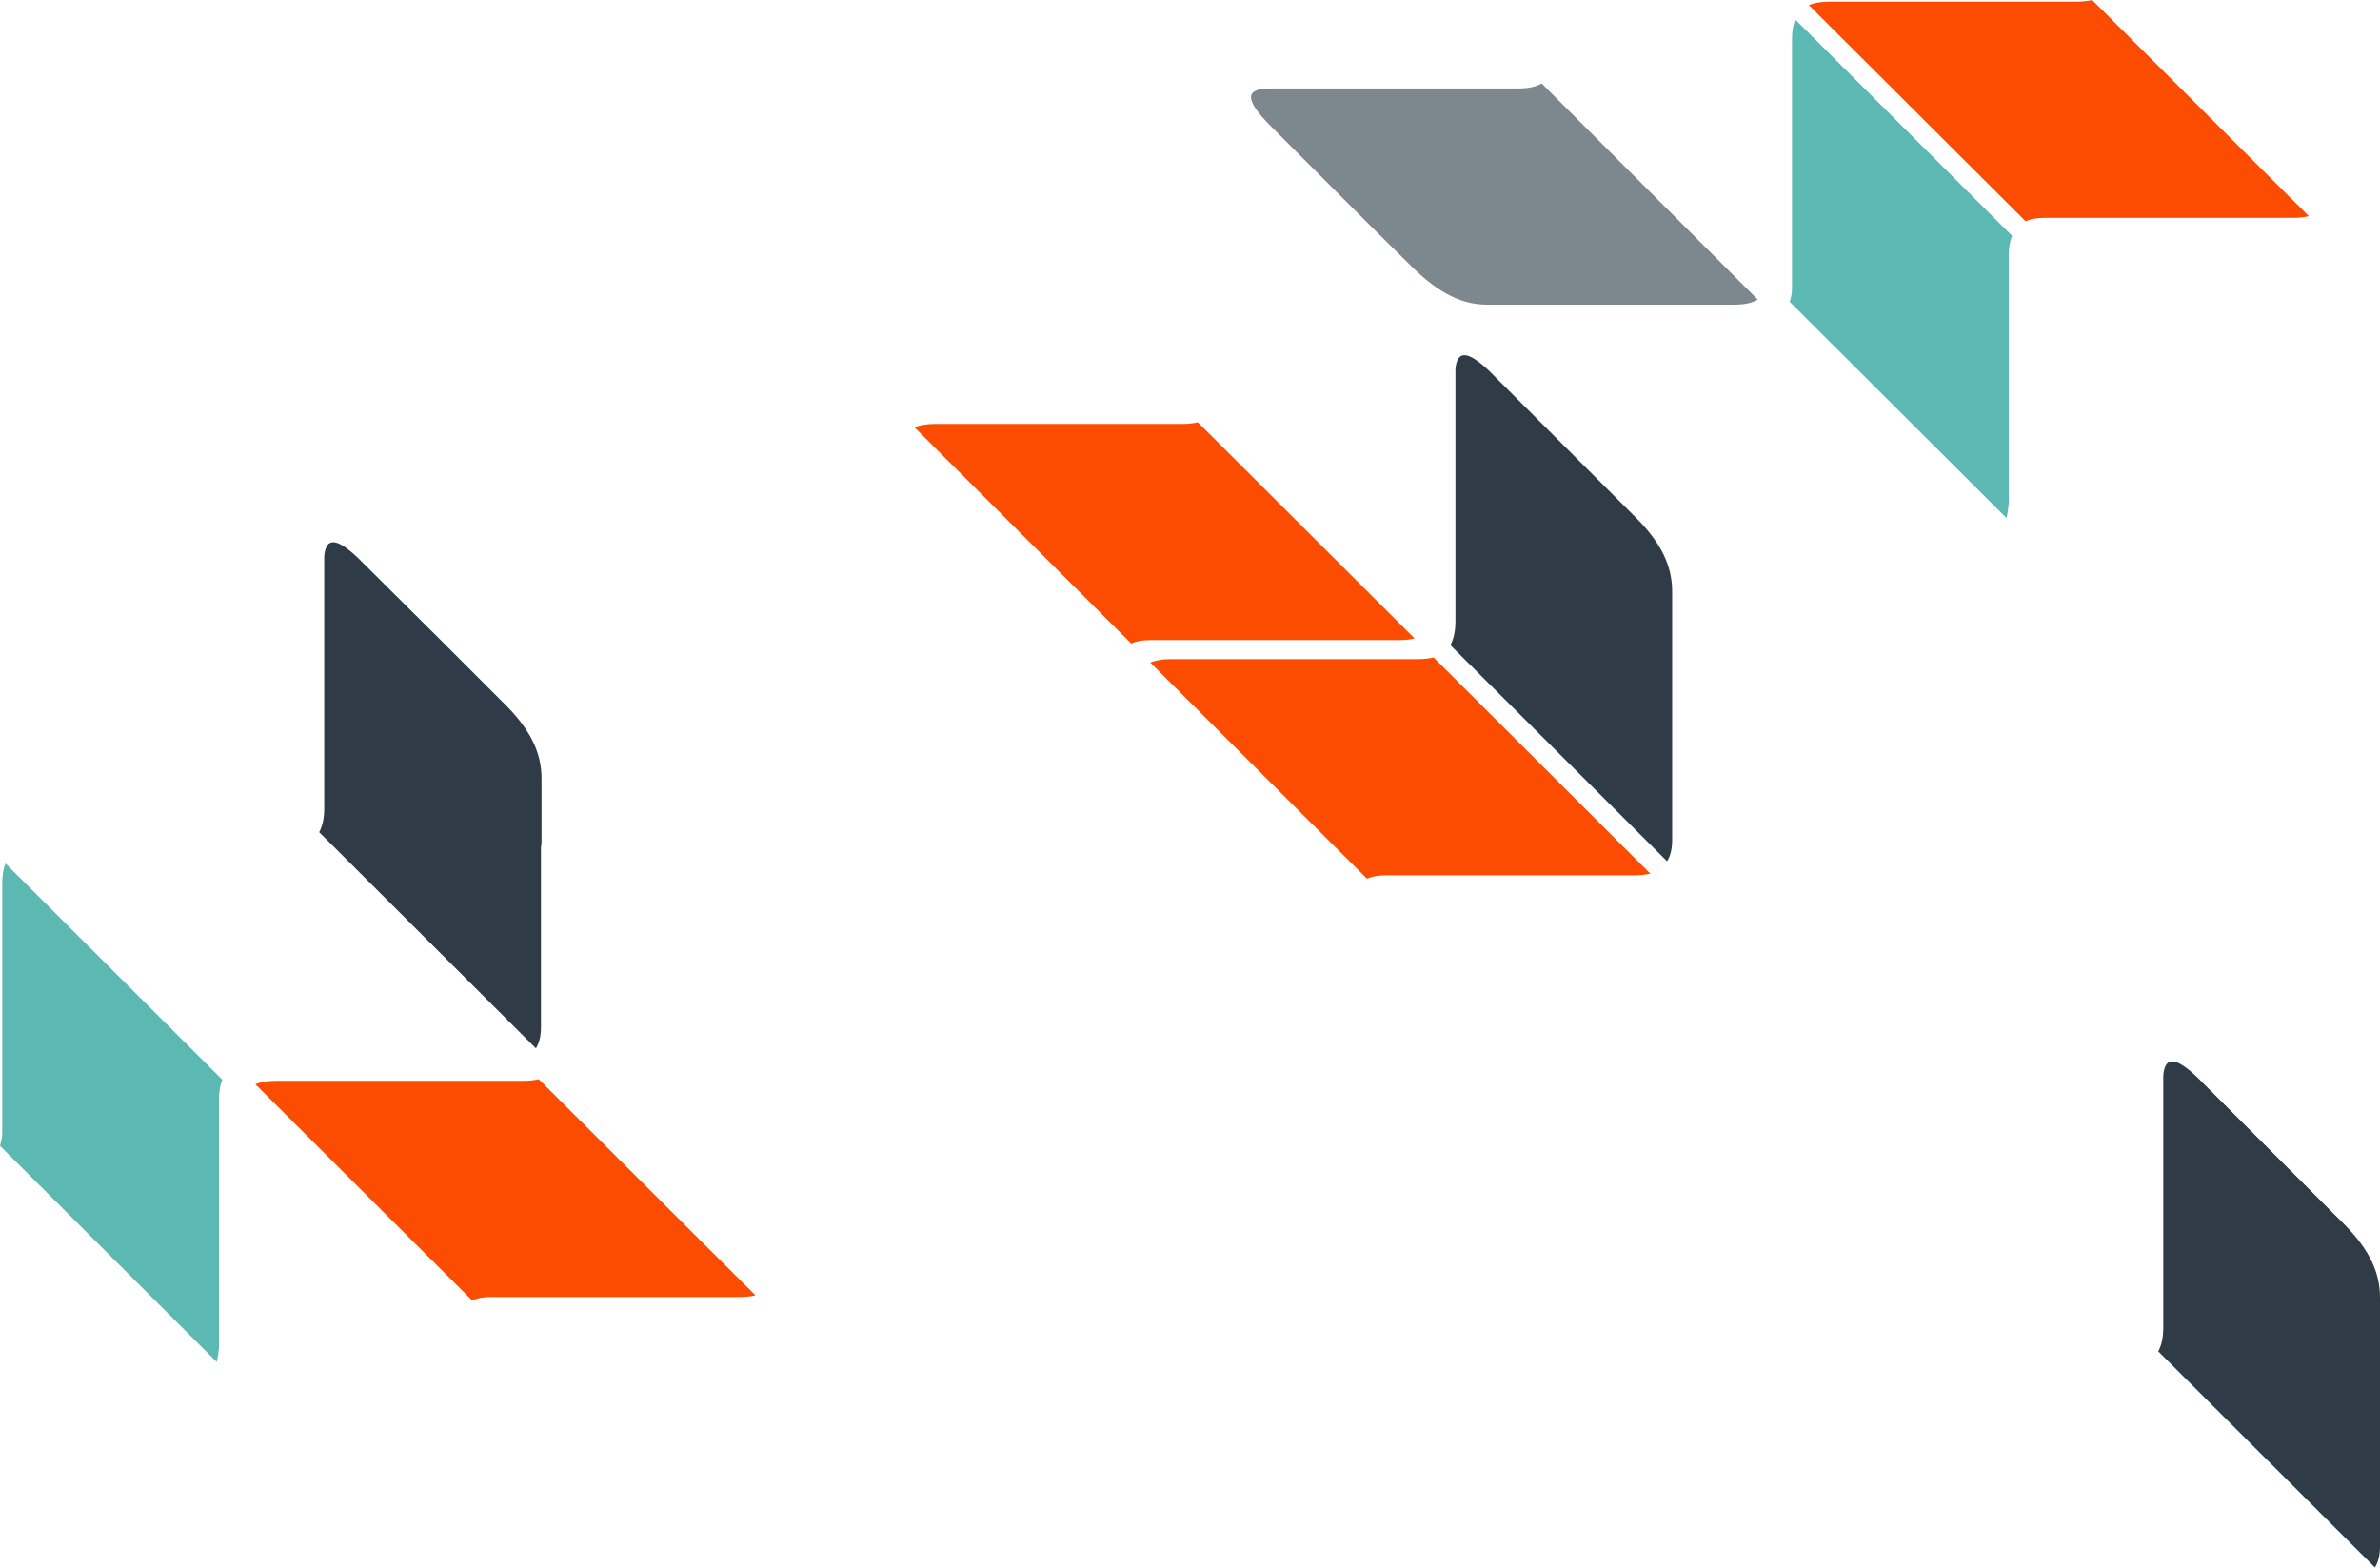
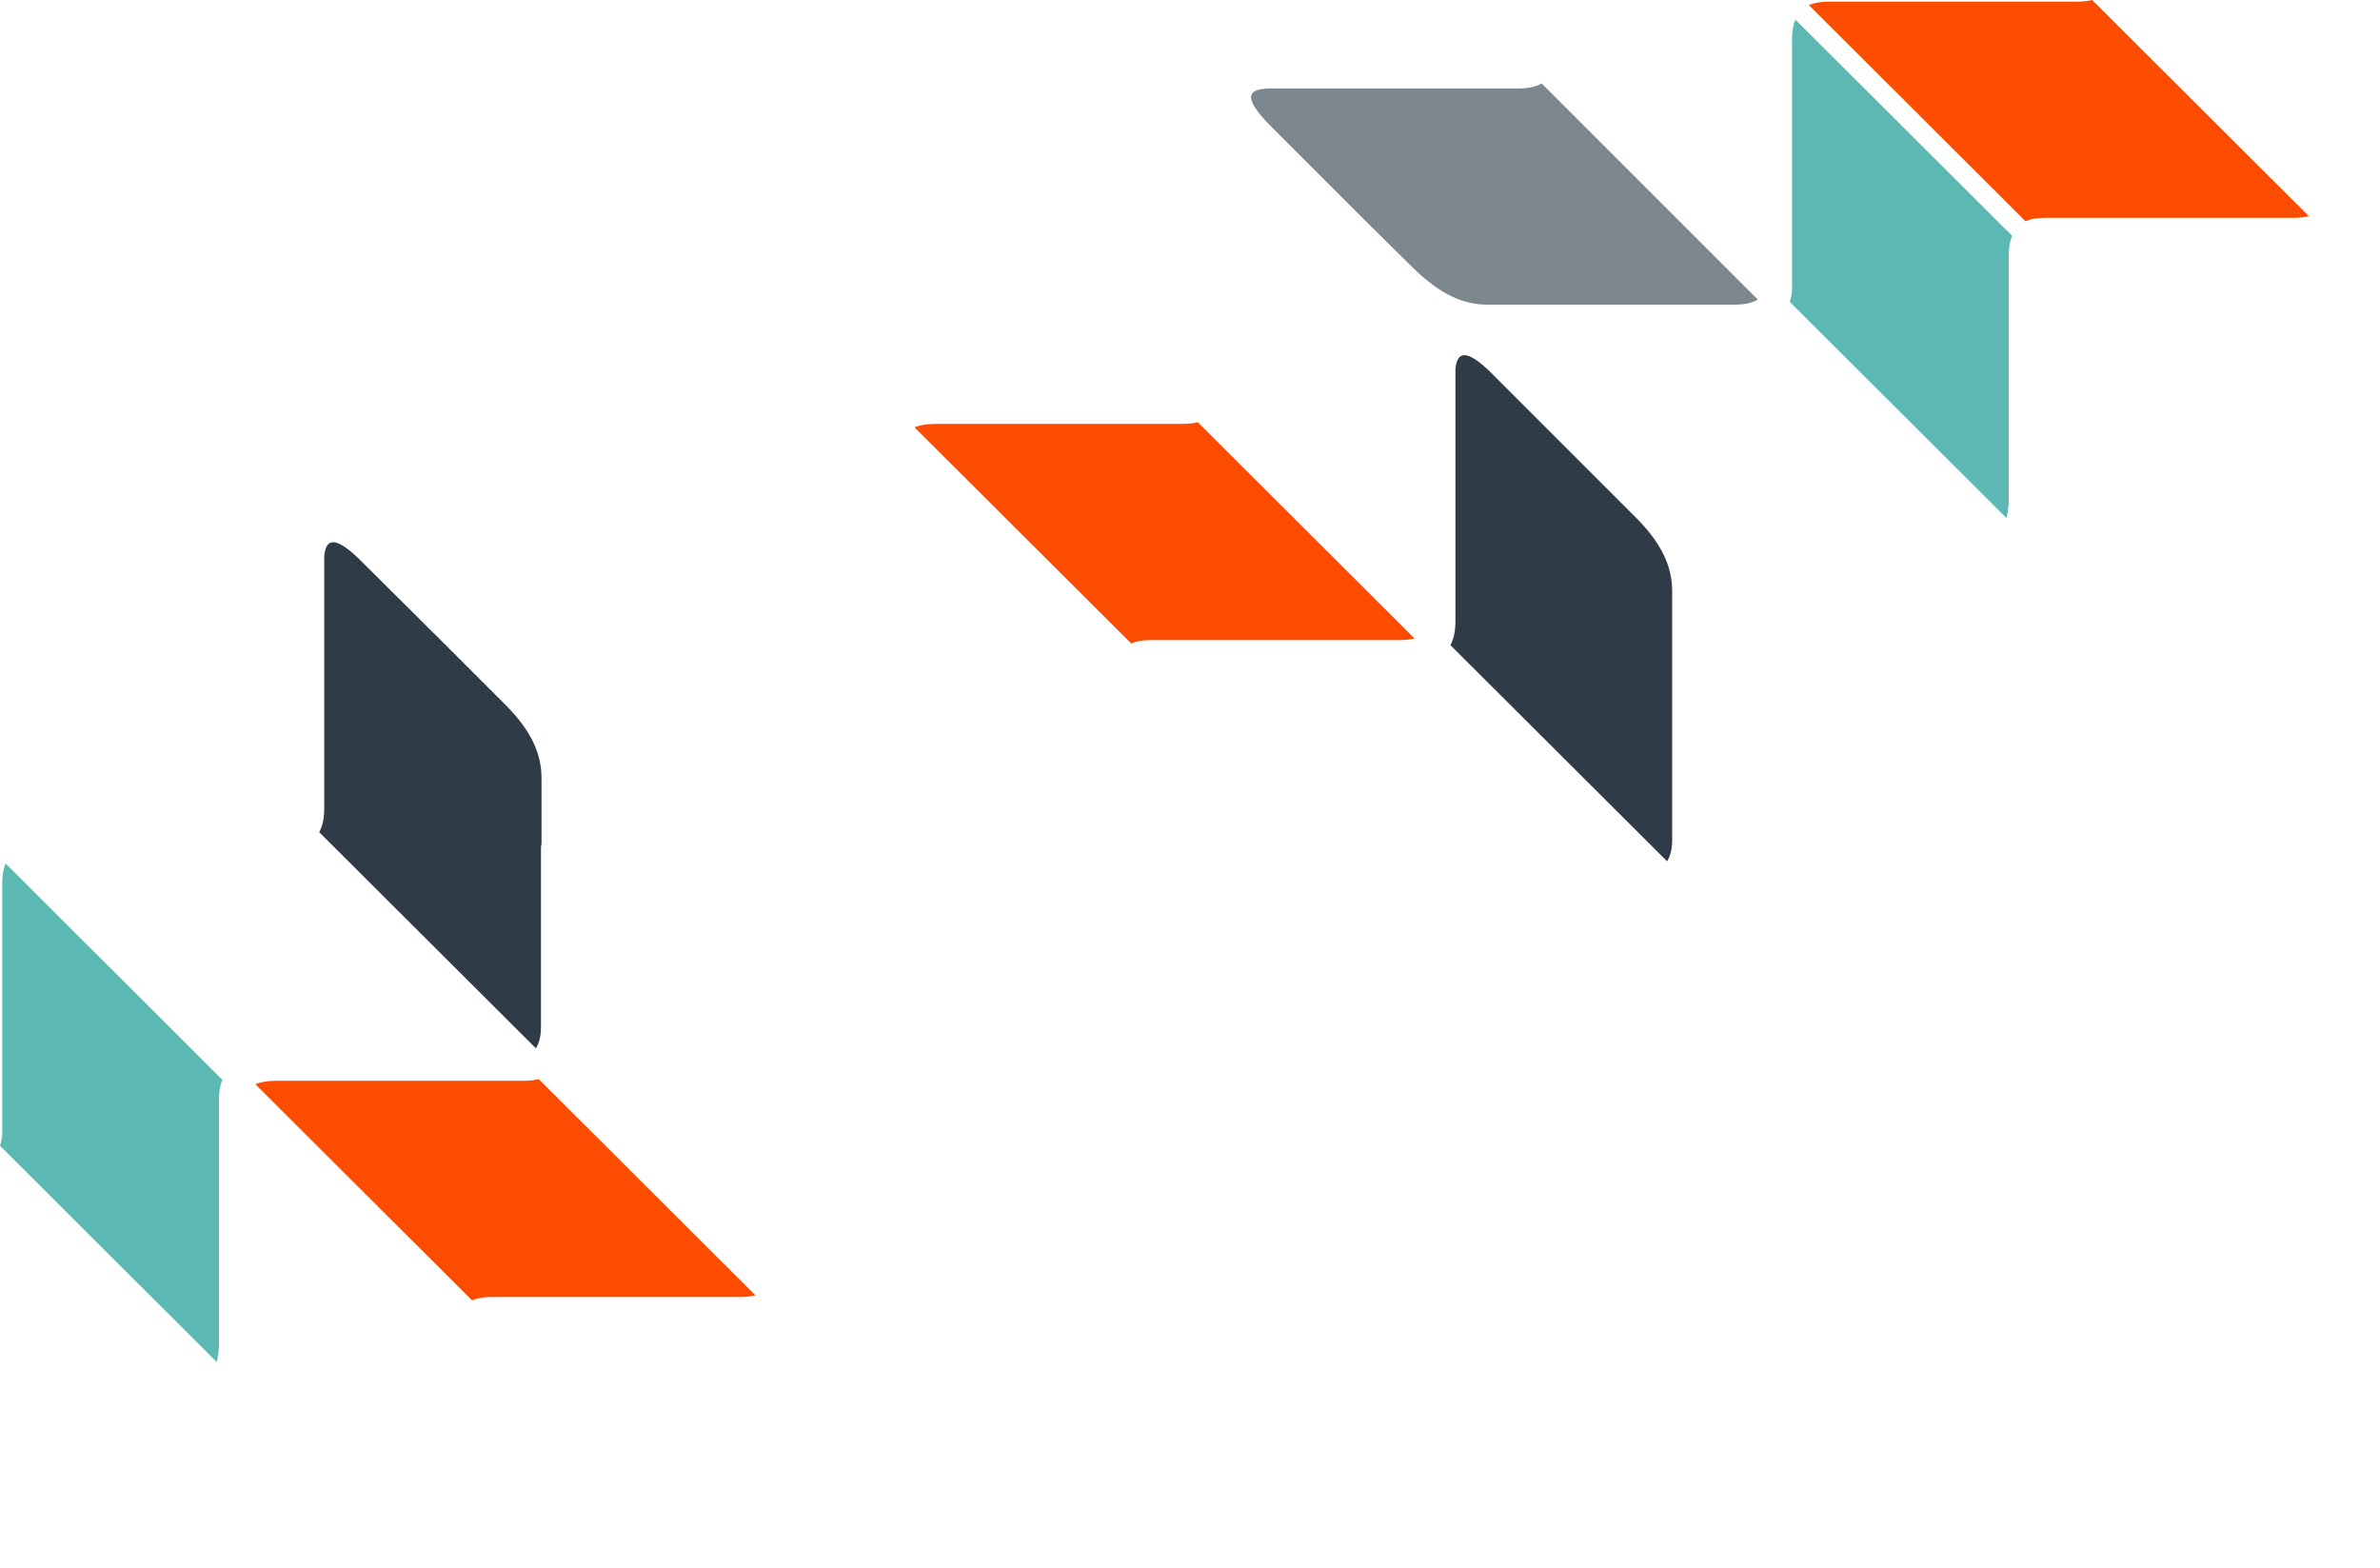
<svg xmlns="http://www.w3.org/2000/svg" width="425" height="280" viewBox="0 0 425 280" fill="none">
  <path d="M39.1 197.099V196.399C39.1 194.899 39.3 193.799 39.7 192.799L1 154.199C0.6 155.099 0.4 156.299 0.4 157.699V157.799V168.499V174.199V176.099V202.299C0.4 203.199 0.2 203.899 0 204.599L38.7 243.199C38.9 242.399 39 241.599 39.1 240.599V240.299V214.599V212.799V208.499V208.199V197.099Z" fill="#5CB8B2" />
  <path d="M96.7 150.699V138.999C96.7 134.499 94.8 130.499 90.5 126.099L90.1 125.699L79.3 114.899L63.9 99.599C60.1 95.999 58.2 95.899 57.9 99.299V122.999V123.999V142.699V143.599V144.299C57.9 146.099 57.6 147.499 57 148.599L95.7 187.199C96.3 186.199 96.6 184.999 96.6 183.399V182.999V162.699V161.699V151.199L96.7 150.699Z" fill="#2F3B47" />
  <path d="M96.2 192.699C95.4 192.899 94.4 192.999 93.3 192.999H86.8H81.1H74.7H73.3H49.2C47.8 192.999 46.6 193.199 45.6 193.599L84.3 232.199C85.2 231.799 86.3 231.599 87.7 231.599H111.9H112.3H113.4H132C133.1 231.599 134.1 231.499 134.9 231.299L96.2 192.699Z" fill="#FC4C02" />
  <path d="M213.9 75.4C213.1 75.6 212.1 75.7 211 75.7H204.5H198.8H192.4H191H166.9C165.5 75.7 164.3 75.9 163.3 76.3L202 114.9C202.9 114.5 204 114.3 205.4 114.3H229.6H230H231.1H249.7C250.8 114.3 251.8 114.2 252.6 114L213.9 75.4Z" fill="#FC4C02" />
  <path d="M275.3 14.9C274.3 15.5 272.9 15.8 271.1 15.8H264.6H258.9H254H251H226.9C222.3 15.8 222.2 17.7 226.8 22.4L244.3 39.9L252.6 48.1C257.1 52.4 261.1 54.4 265.6 54.4H289.7H292.7H308.1H309.7C311.5 54.4 312.9 54.1 313.9 53.5L275.3 14.9Z" fill="#7C878E" />
  <path d="M298.6 117.401V105.601C298.6 101.101 296.7 97.101 292.4 92.701L292 92.301L281.2 81.501L265.9 66.201C262.1 62.601 260.2 62.501 259.9 65.901V89.601V90.601V109.301V110.201V110.901C259.9 112.701 259.6 114.101 259 115.201L297.7 153.801C298.3 152.801 298.6 151.601 298.6 150.001V149.601V129.301V128.301V117.801V117.401Z" fill="#2F3B47" />
-   <path d="M256 117.4C255.2 117.6 254.2 117.7 253.1 117.7H246.6H240.9H234.5H233.1H209C207.6 117.7 206.4 117.9 205.4 118.3L244.1 156.9C245 156.5 246.1 156.3 247.5 156.3H271.7H272.1H273.2H291.8C292.9 156.3 293.9 156.2 294.7 156L256 117.4Z" fill="#FC4C02" />
  <path d="M358.7 46.4V45.7C358.7 44.2 358.9 43.1 359.3 42.1L320.6 3.5C320.2 4.4 320 5.6 320 7V7.1V17.8V23.5V25.4V51.6C320 52.5 319.8 53.2 319.6 53.9L358.3 92.5C358.5 91.7 358.6 90.9 358.7 89.9V89.6V64V62.2V57.9V57.6V46.4Z" fill="#5CB8B2" />
  <path d="M373.6 0C372.8 0.2 371.8 0.3 370.7 0.3H364.2H358.5H352.1H350.7H326.6C325.2 0.3 324 0.5 323 0.9L361.7 39.5C362.6 39.1 363.7 38.9 365.1 38.9H389.3H389.7H390.8H409.4C410.5 38.9 411.5 38.8 412.3 38.6L373.6 0Z" fill="#FC4C02" />
-   <path d="M425 243.501V231.701C425 227.201 423.1 223.201 418.8 218.801L418.4 218.401L407.6 207.601L392.3 192.301C388.5 188.701 386.6 188.601 386.3 192.001V215.701V216.701V235.401V236.301V237.001C386.3 238.801 386 240.201 385.4 241.301L424.1 279.901C424.7 278.901 425 277.701 425 276.101V275.701V255.401V254.401V243.901V243.501Z" fill="#2F3B47" />
</svg>